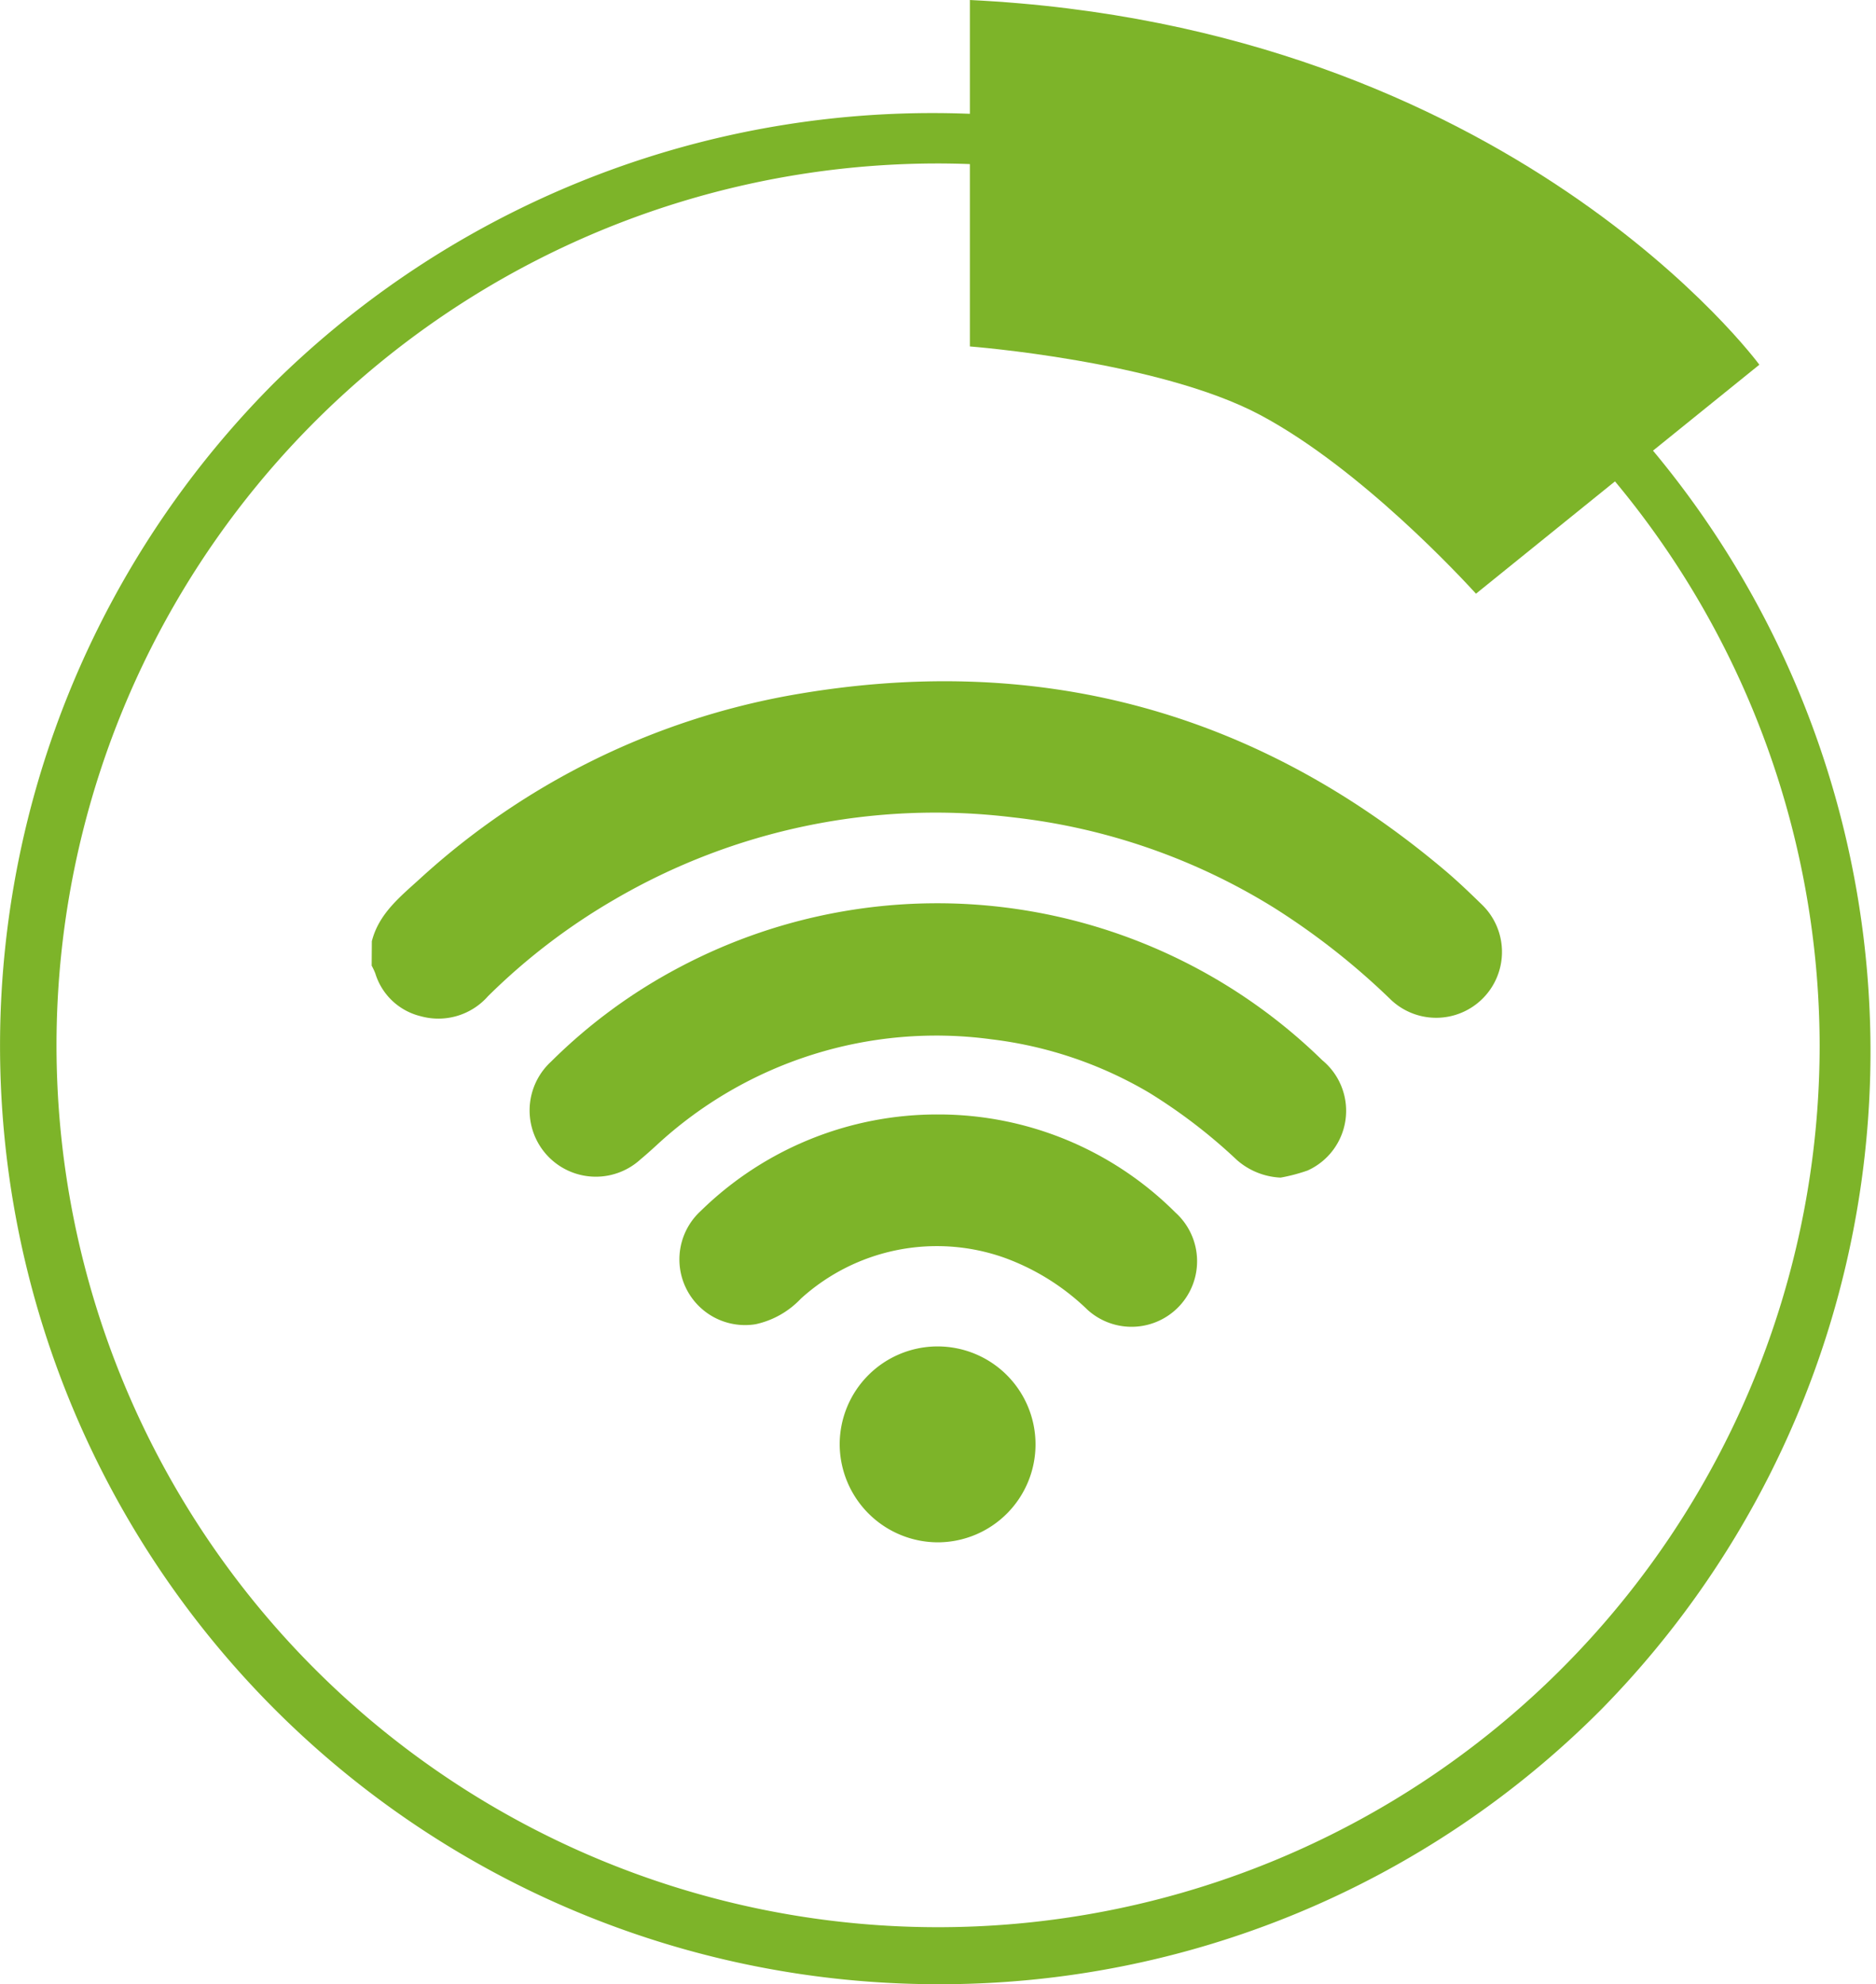
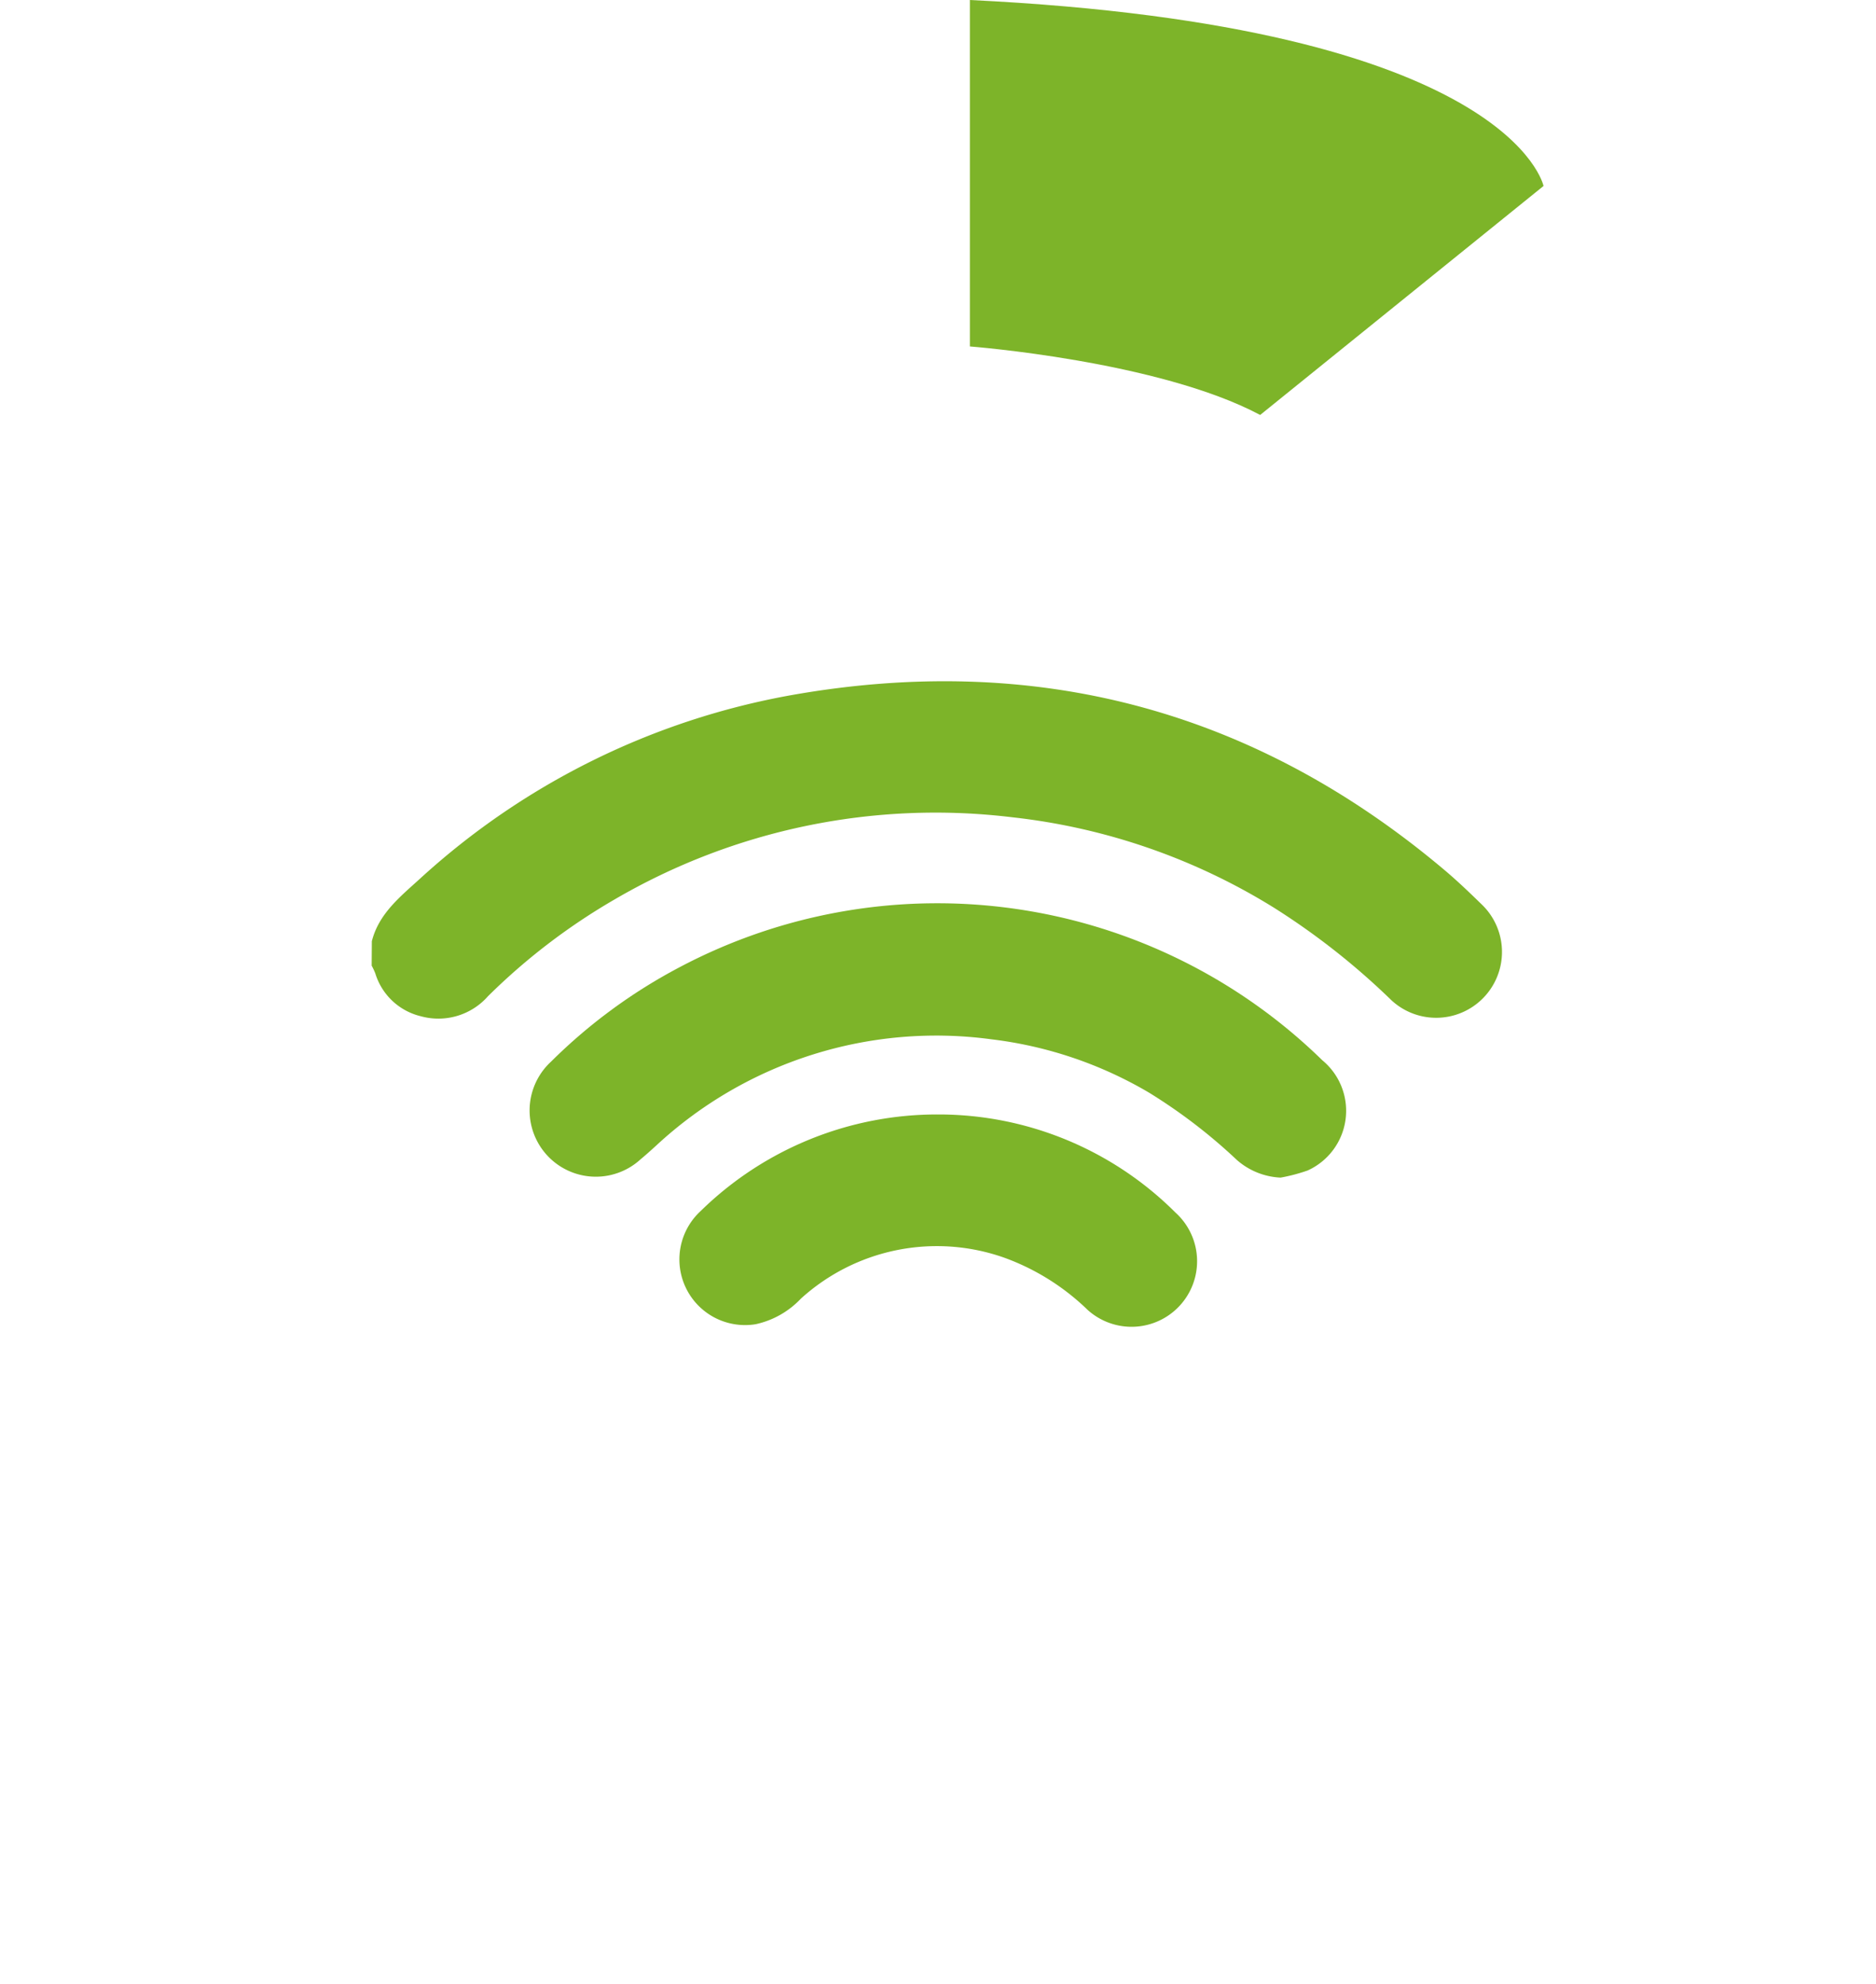
<svg xmlns="http://www.w3.org/2000/svg" viewBox="0 0 119.17 126">
  <defs>
    <style>.cls-1{fill:#7db429;}</style>
  </defs>
  <g id="Capa_2" data-name="Capa 2">
    <g id="Capa_1-2" data-name="Capa 1">
-       <path class="cls-1" d="M61.61,0V22s12,.92,18.44,4.35S93,36.87,93.76,37.7l18-14.54S96,1.67,61.61,0Z" />
-       <path class="cls-1" d="M59.59,126A59.59,59.59,0,0,1,17.45,24.28a59.59,59.59,0,0,1,84.27,84.27A59.22,59.22,0,0,1,59.59,126Zm0-115.62a56,56,0,1,0,56,56A56.1,56.1,0,0,0,59.59,10.38Z" />
+       <path class="cls-1" d="M61.61,0V22s12,.92,18.44,4.35l18-14.54S96,1.67,61.61,0Z" />
      <path class="cls-1" d="M23.62,59.77c.45-1.77,1.82-2.84,3.09-4A47.28,47.28,0,0,1,50.28,44.14c15.55-2.75,29.45.94,41.54,11.16.79.67,1.53,1.38,2.27,2.1a4.18,4.18,0,1,1-5.72,6.1,45.56,45.56,0,0,0-7.43-5.85A39.82,39.82,0,0,0,64.32,51.9,40.44,40.44,0,0,0,39,57.14a39.73,39.73,0,0,0-8,6.12,4.2,4.2,0,0,1-4.28,1.27,4,4,0,0,1-2.88-2.72,4.37,4.37,0,0,0-.23-.49Z" />
      <path class="cls-1" d="M81.35,74.78a4.51,4.51,0,0,1-2.78-1.12A34.41,34.41,0,0,0,73,69.39,25.71,25.71,0,0,0,63,66a26.15,26.15,0,0,0-21.3,6.73c-.33.3-.66.6-1,.88A4.18,4.18,0,0,1,35,67.42a34.13,34.13,0,0,1,8.17-6A35,35,0,0,1,84,67.33a4.16,4.16,0,0,1-.94,7A11.22,11.22,0,0,1,81.35,74.78Z" />
      <path class="cls-1" d="M59.62,70.77A21.29,21.29,0,0,1,74.67,77a4.16,4.16,0,0,1-5.58,6.18,14.88,14.88,0,0,0-5.31-3.32,12.85,12.85,0,0,0-12.91,2.61A5.57,5.57,0,0,1,48,84.09a4.17,4.17,0,0,1-3.5-7.18A21.46,21.46,0,0,1,59.62,70.77Z" />
-       <path class="cls-1" d="M53.34,91.75a6.22,6.22,0,1,1,6.24,6.19A6.25,6.25,0,0,1,53.34,91.75Z" />
    </g>
  </g>
</svg>